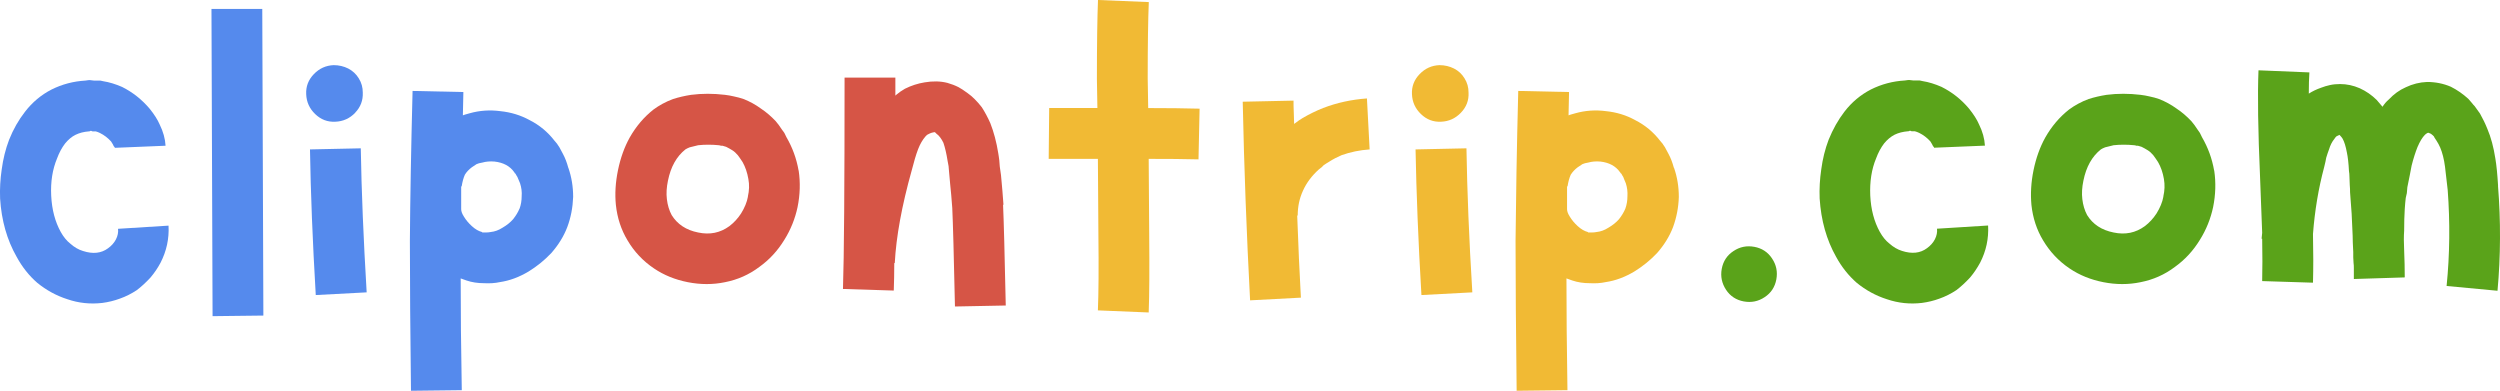
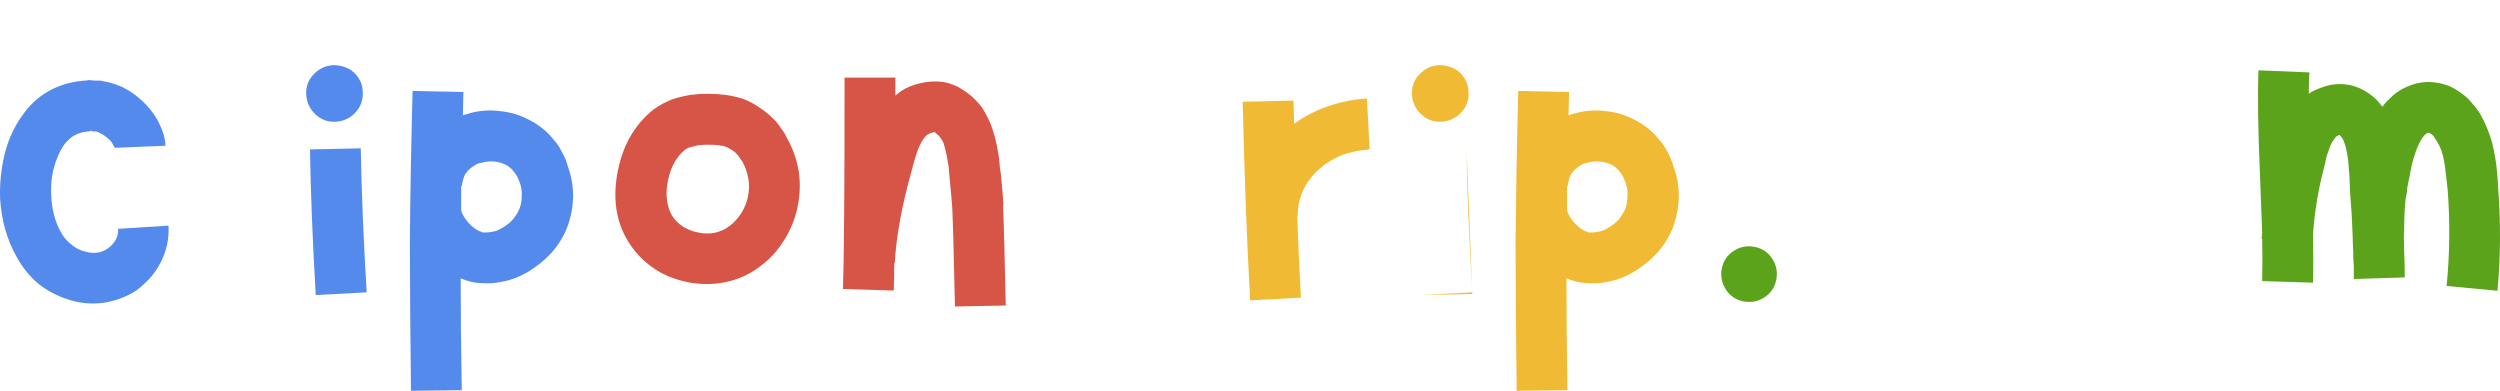
<svg xmlns="http://www.w3.org/2000/svg" id="Layer_1" data-name="Layer 1" viewBox="0 0 250.98 39.24">
  <path d="M16.92,22.65c.07,1.31-.2,2.55-.8,3.72-.28.53-.62,1.03-1.01,1.49-.46.5-.92.92-1.38,1.27-.53.35-1.1.64-1.7.85-.57.21-1.15.35-1.75.43-1.21.14-2.38.02-3.51-.37-1.1-.35-2.11-.9-3.03-1.65-.82-.71-1.51-1.58-2.07-2.61C.7,24.08.15,22.14.01,19.94c-.04-.99.02-1.97.16-2.92.14-1.06.39-2.06.74-2.98.42-1.06.96-2,1.6-2.82.74-.96,1.63-1.7,2.66-2.23,1.06-.53,2.2-.83,3.4-.9.25-.04.39-.05.43-.05l.43.05h.64l.27.06c.64.1,1.28.3,1.92.58,1.06.53,1.98,1.26,2.76,2.18.46.57.8,1.1,1.01,1.59.35.71.55,1.42.59,2.13l-5.1.21v-.05l-.05-.05s-.02-.06-.05-.06c-.04-.1-.12-.26-.27-.48-.32-.35-.69-.64-1.12-.85-.14-.07-.28-.12-.42-.16h-.32l-.16-.06s-.09.02-.16.06h-.05c-.5.04-.94.15-1.33.34s-.74.49-1.06.88c-.32.42-.59.92-.8,1.49-.46,1.1-.66,2.35-.59,3.75.07,1.4.39,2.61.96,3.64.28.5.6.89.96,1.17.39.35.81.6,1.28.74.99.32,1.82.23,2.5-.27.35-.25.62-.55.8-.9s.25-.71.21-1.06l5.1-.32Z" style="fill: #558aed;" />
-   <path d="M26.33.9l.11,30.78-5.1.06-.11-30.84h5.1Z" style="fill: #558aed;" />
  <path d="M35.66,11.32c-.55.57-1.21.87-2,.9-.78.04-1.45-.22-2.02-.77-.57-.55-.87-1.21-.9-1.99-.04-.78.22-1.45.77-2.02s1.21-.87,1.99-.9c.53,0,1.02.12,1.46.34.44.23.8.56,1.06.99.27.43.4.9.4,1.43.03.78-.22,1.45-.77,2.02ZM36.22,14.89c.07,4.29.27,9.11.59,14.46l-5.11.27c-.32-5.42-.51-10.3-.58-14.62l5.1-.11Z" style="fill: #558aed;" />
  <path d="M57.06,16.85c.32.92.48,1.9.48,2.92-.04,1.06-.23,2.07-.59,3.03-.35.92-.89,1.79-1.6,2.6-.67.71-1.43,1.33-2.29,1.86-.96.57-1.91.92-2.87,1.06-.5.11-1.03.14-1.6.11-.64,0-1.22-.09-1.75-.27-.18-.07-.37-.14-.59-.21,0,3.19.03,6.93.11,11.22l-5.1.06c-.07-5.85-.11-10.86-.11-15.05.03-4.22.12-9.23.27-15.05l5.1.11c0,.28-.02,1.06-.05,2.34.07-.04.3-.1.69-.21.99-.28,2.02-.35,3.08-.21,1.06.11,2.04.41,2.93.9.99.5,1.82,1.19,2.5,2.07l.27.32s.07.14.21.32c.11.21.23.45.37.69.21.39.39.85.53,1.38ZM52.16,20.95c.14-.39.21-.8.21-1.22.04-.46-.02-.9-.16-1.33-.11-.25-.2-.46-.27-.64-.07-.11-.13-.2-.16-.27-.04-.07-.07-.11-.11-.11,0-.03-.02-.07-.05-.1-.42-.6-1.08-.96-1.97-1.06-.46-.04-.87,0-1.22.1-.25.04-.44.09-.59.16-.11.07-.27.18-.48.32-.28.21-.52.46-.69.74-.14.32-.25.71-.32,1.17h-.05v2.29c0,.21.09.46.27.74.21.35.48.67.8.96.35.32.69.51,1.01.59l.05.05h.32c.21,0,.39-.02.53-.05.39-.04.78-.18,1.17-.43.43-.25.78-.53,1.06-.85.28-.35.5-.71.64-1.06Z" style="fill: #558aed;" />
  <path d="M80.18,17.12c.18,1.2.14,2.43-.11,3.67-.25,1.17-.69,2.27-1.33,3.29-.67,1.1-1.51,2-2.5,2.71-1.03.78-2.18,1.29-3.46,1.54-1.2.25-2.45.25-3.72,0-1.28-.25-2.41-.71-3.4-1.38-1.1-.74-1.99-1.68-2.66-2.82-.64-1.06-1.03-2.25-1.17-3.56-.11-1.1-.04-2.26.21-3.48.25-1.22.64-2.31,1.17-3.27.64-1.13,1.44-2.07,2.39-2.82.57-.42,1.22-.78,1.97-1.06.57-.18,1.17-.32,1.81-.42,1.1-.14,2.23-.14,3.4,0,.32.04.62.09.9.16.35.07.67.16.96.26.64.25,1.22.57,1.75.96.53.35,1.03.78,1.49,1.27.21.25.41.51.59.8.11.14.2.27.27.37l.21.43c.6,1.03,1.01,2.14,1.22,3.35ZM75.08,19.73c.14-.6.16-1.19.05-1.76-.11-.64-.3-1.2-.58-1.7-.21-.32-.37-.55-.48-.69-.18-.21-.36-.38-.56-.5-.2-.12-.4-.24-.61-.34-.11-.04-.23-.07-.37-.11h-.16s-.11-.05-.21-.05c-.71-.07-1.4-.07-2.07,0-.32.07-.6.14-.85.21-.18.07-.32.14-.43.21-.89.71-1.47,1.75-1.75,3.13-.14.67-.18,1.29-.11,1.86.07.6.23,1.13.48,1.6.57.92,1.45,1.51,2.66,1.75,1.17.25,2.21.04,3.14-.64.46-.35.85-.78,1.17-1.27.35-.57.59-1.13.69-1.7Z" style="fill: #d65546;" />
  <path d="M100.7,20.57c.07,1.53.16,4.89.27,10.1l-5.1.1c-.11-5.1-.2-8.4-.27-9.89-.07-.96-.14-1.75-.21-2.39,0-.11-.04-.51-.11-1.22l-.05-.59-.05-.27-.05-.27c-.11-.71-.25-1.31-.42-1.81-.21-.42-.44-.73-.69-.9-.04-.03-.09-.09-.16-.16-.04,0-.11,0-.21.03-.11.02-.23.06-.37.13-.07.04-.14.07-.21.11-.04.04-.09.09-.16.16-.28.32-.53.74-.74,1.28-.11.28-.21.6-.32.96l-.32,1.17c-.99,3.54-1.56,6.64-1.7,9.3h-.05c0,.99-.02,1.91-.05,2.76l-5.1-.16c.11-3.23.16-10.3.16-21.22h5.1v1.81l.11-.1c.25-.21.53-.41.85-.59.64-.32,1.29-.53,1.97-.64.82-.14,1.58-.13,2.29.05.39.11.76.25,1.12.43.25.14.55.33.9.59.5.35.97.83,1.44,1.43.32.5.6,1.03.85,1.59.35.89.62,1.9.8,3.03l.05.32.05.37.05.64c.11.71.16,1.13.16,1.27.07.71.14,1.56.21,2.55Z" style="fill: #d65546;" />
-   <path d="M120.43,10.9l-.11,5.1c-1.46-.04-3.12-.05-5-.05l.05,7.5c.03,3.51.02,6.15-.05,7.92l-5.1-.21c.07-1.7.09-4.25.05-7.66l-.05-7.55h-4.94l.05-5.11h4.84l-.05-2.92c0-3.54.04-6.19.11-7.92l5.1.21c-.07,1.7-.11,4.25-.11,7.66l.05,2.98c1.95,0,3.67.02,5.16.06Z" style="fill: #f1ba34;" />
  <path d="M137.23,9.89l.27,5.11c-.99.07-1.93.26-2.82.58-.42.18-.83.39-1.22.64-.18.1-.37.23-.58.37l-.21.21-.27.21c-.71.64-1.24,1.35-1.59,2.13-.36.78-.53,1.61-.53,2.5h-.05c.11,3.01.23,5.76.37,8.24l-5.1.27c-.35-6.63-.6-13.27-.74-19.94l5.1-.11c0,.29,0,.73.03,1.33.02.6.03.94.03,1.01.32-.25.6-.44.85-.59.67-.39,1.36-.73,2.07-1.01,1.38-.53,2.85-.85,4.41-.96Z" style="fill: #f1ba34;" />
-   <path d="M146.66,11.32c-.55.57-1.21.87-1.99.9-.78.04-1.45-.22-2.02-.77-.57-.55-.87-1.21-.9-1.99-.04-.78.22-1.45.77-2.02s1.21-.87,1.99-.9c.53,0,1.02.12,1.46.34.45.23.8.56,1.06.99.27.43.4.9.4,1.43.04.78-.22,1.45-.77,2.02ZM147.22,14.89c.07,4.29.26,9.11.59,14.46l-5.11.27c-.32-5.42-.51-10.3-.59-14.62l5.11-.11Z" style="fill: #f1ba34;" />
+   <path d="M146.66,11.32c-.55.57-1.21.87-1.99.9-.78.04-1.45-.22-2.02-.77-.57-.55-.87-1.21-.9-1.99-.04-.78.22-1.45.77-2.02s1.21-.87,1.99-.9c.53,0,1.02.12,1.46.34.45.23.8.56,1.06.99.27.43.4.9.4,1.43.04.78-.22,1.45-.77,2.02ZM147.22,14.89c.07,4.29.26,9.11.59,14.46l-5.11.27l5.11-.11Z" style="fill: #f1ba34;" />
  <path d="M168.06,16.85c.32.92.48,1.9.48,2.92-.03,1.06-.23,2.07-.58,3.03-.35.92-.89,1.79-1.6,2.6-.67.71-1.43,1.33-2.29,1.86-.96.57-1.91.92-2.87,1.06-.5.11-1.03.14-1.6.11-.64,0-1.22-.09-1.75-.27-.18-.07-.37-.14-.59-.21,0,3.19.03,6.93.1,11.22l-5.1.06c-.07-5.85-.11-10.86-.11-15.05.04-4.22.12-9.23.27-15.05l5.1.11c0,.28-.02,1.06-.05,2.34.07-.04.3-.1.69-.21.99-.28,2.02-.35,3.08-.21,1.06.11,2.04.41,2.92.9.99.5,1.82,1.19,2.5,2.07l.27.32s.07.14.21.32c.11.21.23.45.37.69.21.39.39.85.53,1.38ZM163.17,20.95c.14-.39.21-.8.21-1.22.03-.46-.02-.9-.16-1.33-.1-.25-.2-.46-.26-.64-.07-.11-.13-.2-.16-.27-.04-.07-.07-.11-.11-.11,0-.03-.02-.07-.06-.1-.42-.6-1.08-.96-1.96-1.06-.46-.04-.87,0-1.22.1-.25.04-.44.09-.59.16-.1.07-.27.18-.48.32-.28.21-.51.46-.69.74-.14.32-.25.71-.32,1.17h-.05v2.29c0,.21.09.46.27.74.21.35.48.67.8.96.35.32.69.51,1.01.59l.05.05h.32c.21,0,.39-.02.53-.05.39-.04.78-.18,1.17-.43.43-.25.78-.53,1.06-.85.28-.35.49-.71.64-1.06Z" style="fill: #f1ba34;" />
  <path d="M176.12,24.78c.76.14,1.36.53,1.78,1.17.43.64.57,1.34.43,2.1-.14.76-.53,1.36-1.17,1.78-.64.43-1.34.57-2.1.43-.76-.14-1.36-.53-1.78-1.17s-.57-1.34-.43-2.1c.14-.76.53-1.36,1.17-1.78.64-.43,1.34-.57,2.1-.43Z" style="fill: #5aa31a;" />
-   <path d="M199.59,22.65c.07,1.31-.2,2.55-.8,3.72-.29.53-.62,1.03-1.01,1.49-.46.5-.92.92-1.38,1.27-.53.35-1.1.64-1.7.85-.57.21-1.15.35-1.76.43-1.2.14-2.37.02-3.51-.37-1.1-.35-2.11-.9-3.03-1.65-.81-.71-1.51-1.58-2.07-2.61-.96-1.7-1.51-3.65-1.65-5.85-.04-.99.02-1.97.16-2.92.14-1.06.39-2.06.74-2.98.43-1.06.96-2,1.59-2.82.74-.96,1.63-1.7,2.66-2.23,1.06-.53,2.2-.83,3.4-.9.25-.04.39-.05.43-.05l.43.05h.64l.27.06c.64.1,1.27.3,1.91.58,1.06.53,1.99,1.26,2.76,2.18.46.57.8,1.1,1.01,1.59.35.71.55,1.42.59,2.13l-5.11.21v-.05l-.05-.05s-.02-.06-.05-.06c-.04-.1-.13-.26-.27-.48-.32-.35-.69-.64-1.12-.85-.14-.07-.29-.12-.43-.16h-.32l-.16-.06s-.09.02-.16.06h-.06c-.49.04-.94.15-1.33.34-.39.2-.74.49-1.06.88-.32.42-.59.92-.8,1.49-.46,1.1-.65,2.35-.59,3.75.07,1.4.39,2.61.96,3.64.28.5.6.89.96,1.17.39.35.82.6,1.27.74.99.32,1.83.23,2.5-.27.35-.25.62-.55.8-.9.18-.35.25-.71.21-1.06l5.11-.32Z" style="fill: #5aa31a;" />
-   <path d="M222.29,17.12c.18,1.2.14,2.43-.11,3.67-.25,1.17-.69,2.27-1.33,3.29-.67,1.1-1.51,2-2.5,2.71-1.03.78-2.18,1.29-3.46,1.54-1.2.25-2.45.25-3.72,0-1.28-.25-2.41-.71-3.4-1.38-1.1-.74-1.98-1.68-2.66-2.82-.64-1.06-1.03-2.25-1.17-3.56-.1-1.1-.04-2.26.21-3.48.25-1.22.64-2.31,1.17-3.27.64-1.13,1.44-2.07,2.39-2.82.57-.42,1.22-.78,1.97-1.06.57-.18,1.17-.32,1.81-.42,1.1-.14,2.23-.14,3.4,0,.32.04.62.09.9.16.35.07.67.16.96.26.64.25,1.22.57,1.76.96.53.35,1.03.78,1.49,1.27.21.25.41.51.59.8.1.14.19.27.26.37l.21.43c.6,1.03,1.01,2.14,1.22,3.35ZM217.18,19.73c.14-.6.16-1.19.06-1.76-.11-.64-.3-1.2-.59-1.7-.21-.32-.37-.55-.48-.69-.18-.21-.36-.38-.56-.5s-.4-.24-.61-.34c-.11-.04-.23-.07-.37-.11h-.16s-.1-.05-.21-.05c-.71-.07-1.4-.07-2.07,0-.32.07-.6.14-.85.21-.18.07-.32.14-.43.21-.89.71-1.47,1.75-1.75,3.13-.14.67-.18,1.29-.11,1.86.07.6.23,1.13.48,1.6.57.92,1.45,1.51,2.66,1.75,1.17.25,2.21.04,3.14-.64.46-.35.85-.78,1.17-1.27.35-.57.59-1.13.69-1.7Z" style="fill: #5aa31a;" />
  <path d="M250.78,18.66c.28,3.51.27,7.02-.05,10.53l-5.11-.48c.32-3.19.35-6.4.11-9.63-.11-1.03-.2-1.8-.27-2.34-.1-.78-.27-1.42-.48-1.92-.11-.25-.23-.48-.37-.69-.04-.07-.11-.18-.21-.32l-.05-.11-.11-.11c-.11-.1-.21-.18-.32-.21l-.11-.05c-.07,0-.12.02-.16.05-.07.04-.14.09-.21.16-.25.25-.5.66-.74,1.22-.21.53-.41,1.15-.59,1.86-.1.57-.25,1.29-.43,2.18l-.05.59c-.04.14-.07.3-.11.48-.04.32-.07.69-.1,1.12-.04.64-.06,1.37-.06,2.18-.04.53-.04,1.19,0,1.97.04.92.06,1.83.06,2.71l-5.11.16v-1.09c0-.16,0-.34-.03-.53-.02-.19-.03-.38-.03-.56v-.53c-.04-.74-.06-1.29-.06-1.65-.04-.74-.07-1.47-.1-2.18l-.16-2.18c0-.18,0-.42-.03-.72-.02-.3-.03-.57-.03-.8s-.02-.43-.05-.61c-.04-.78-.11-1.4-.21-1.86-.11-.6-.25-1.06-.43-1.38-.07-.11-.14-.2-.21-.27-.04-.04-.07-.07-.1-.11-.04.04-.07.05-.11.05-.07.04-.14.07-.21.11-.07.07-.14.16-.21.27-.21.25-.39.6-.53,1.06-.07.18-.16.44-.27.8-.04.25-.11.57-.21.96-.57,2.13-.94,4.36-1.12,6.7.04,1.81.04,3.44,0,4.89l-5.1-.16c.03-1.24.03-2.66,0-4.25h-.06c0-.07.02-.27.06-.59-.04-1.31-.11-3.15-.21-5.53-.21-4.75-.26-8.34-.16-10.79l5.11.21c-.04.6-.06,1.31-.06,2.13.39-.25.8-.44,1.23-.59.28-.11.58-.2.9-.27.32-.07.66-.1,1.01-.1.67,0,1.33.14,1.97.42.64.29,1.2.68,1.7,1.17.18.21.37.44.59.69.18-.28.39-.53.64-.74.5-.53,1.06-.94,1.7-1.22.67-.32,1.38-.5,2.13-.53.85,0,1.65.16,2.39.48.64.32,1.22.73,1.76,1.22.1.11.21.23.32.37.14.18.25.3.32.37.21.29.39.53.53.74.28.5.53,1.01.74,1.54.35.82.62,1.81.8,2.98.11.64.2,1.54.27,2.71Z" style="fill: #5aa31a;" />
</svg>